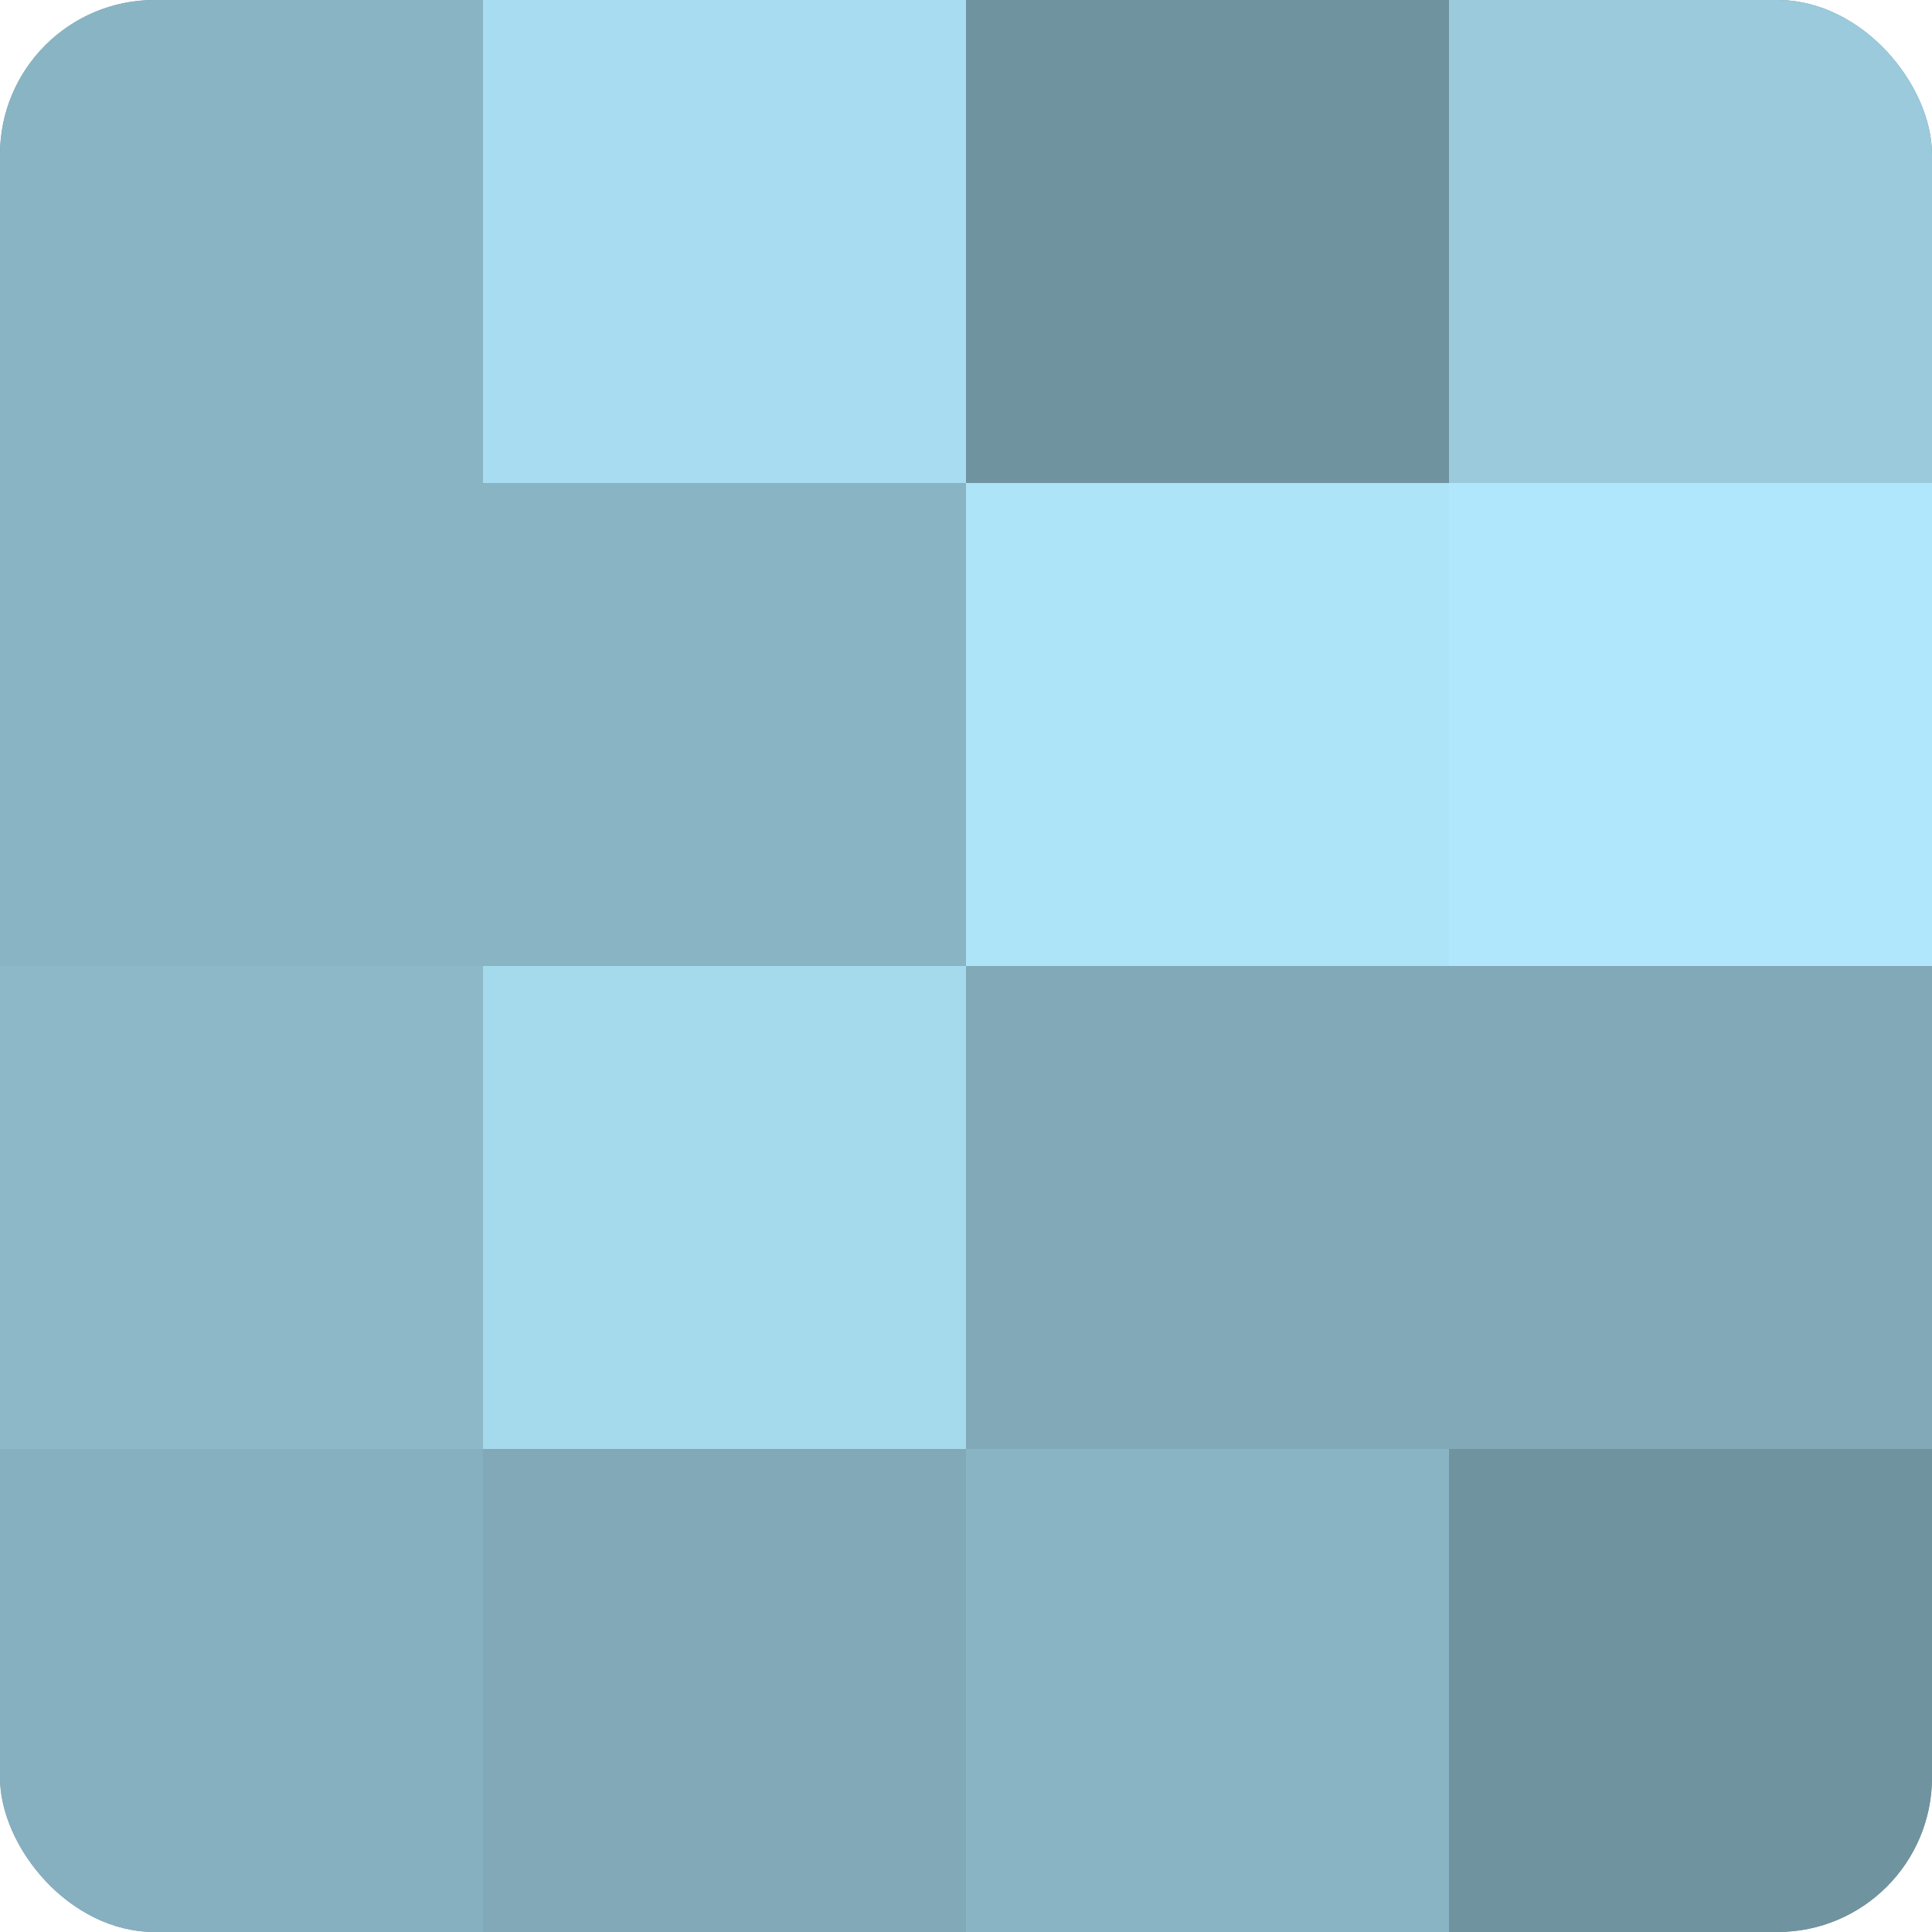
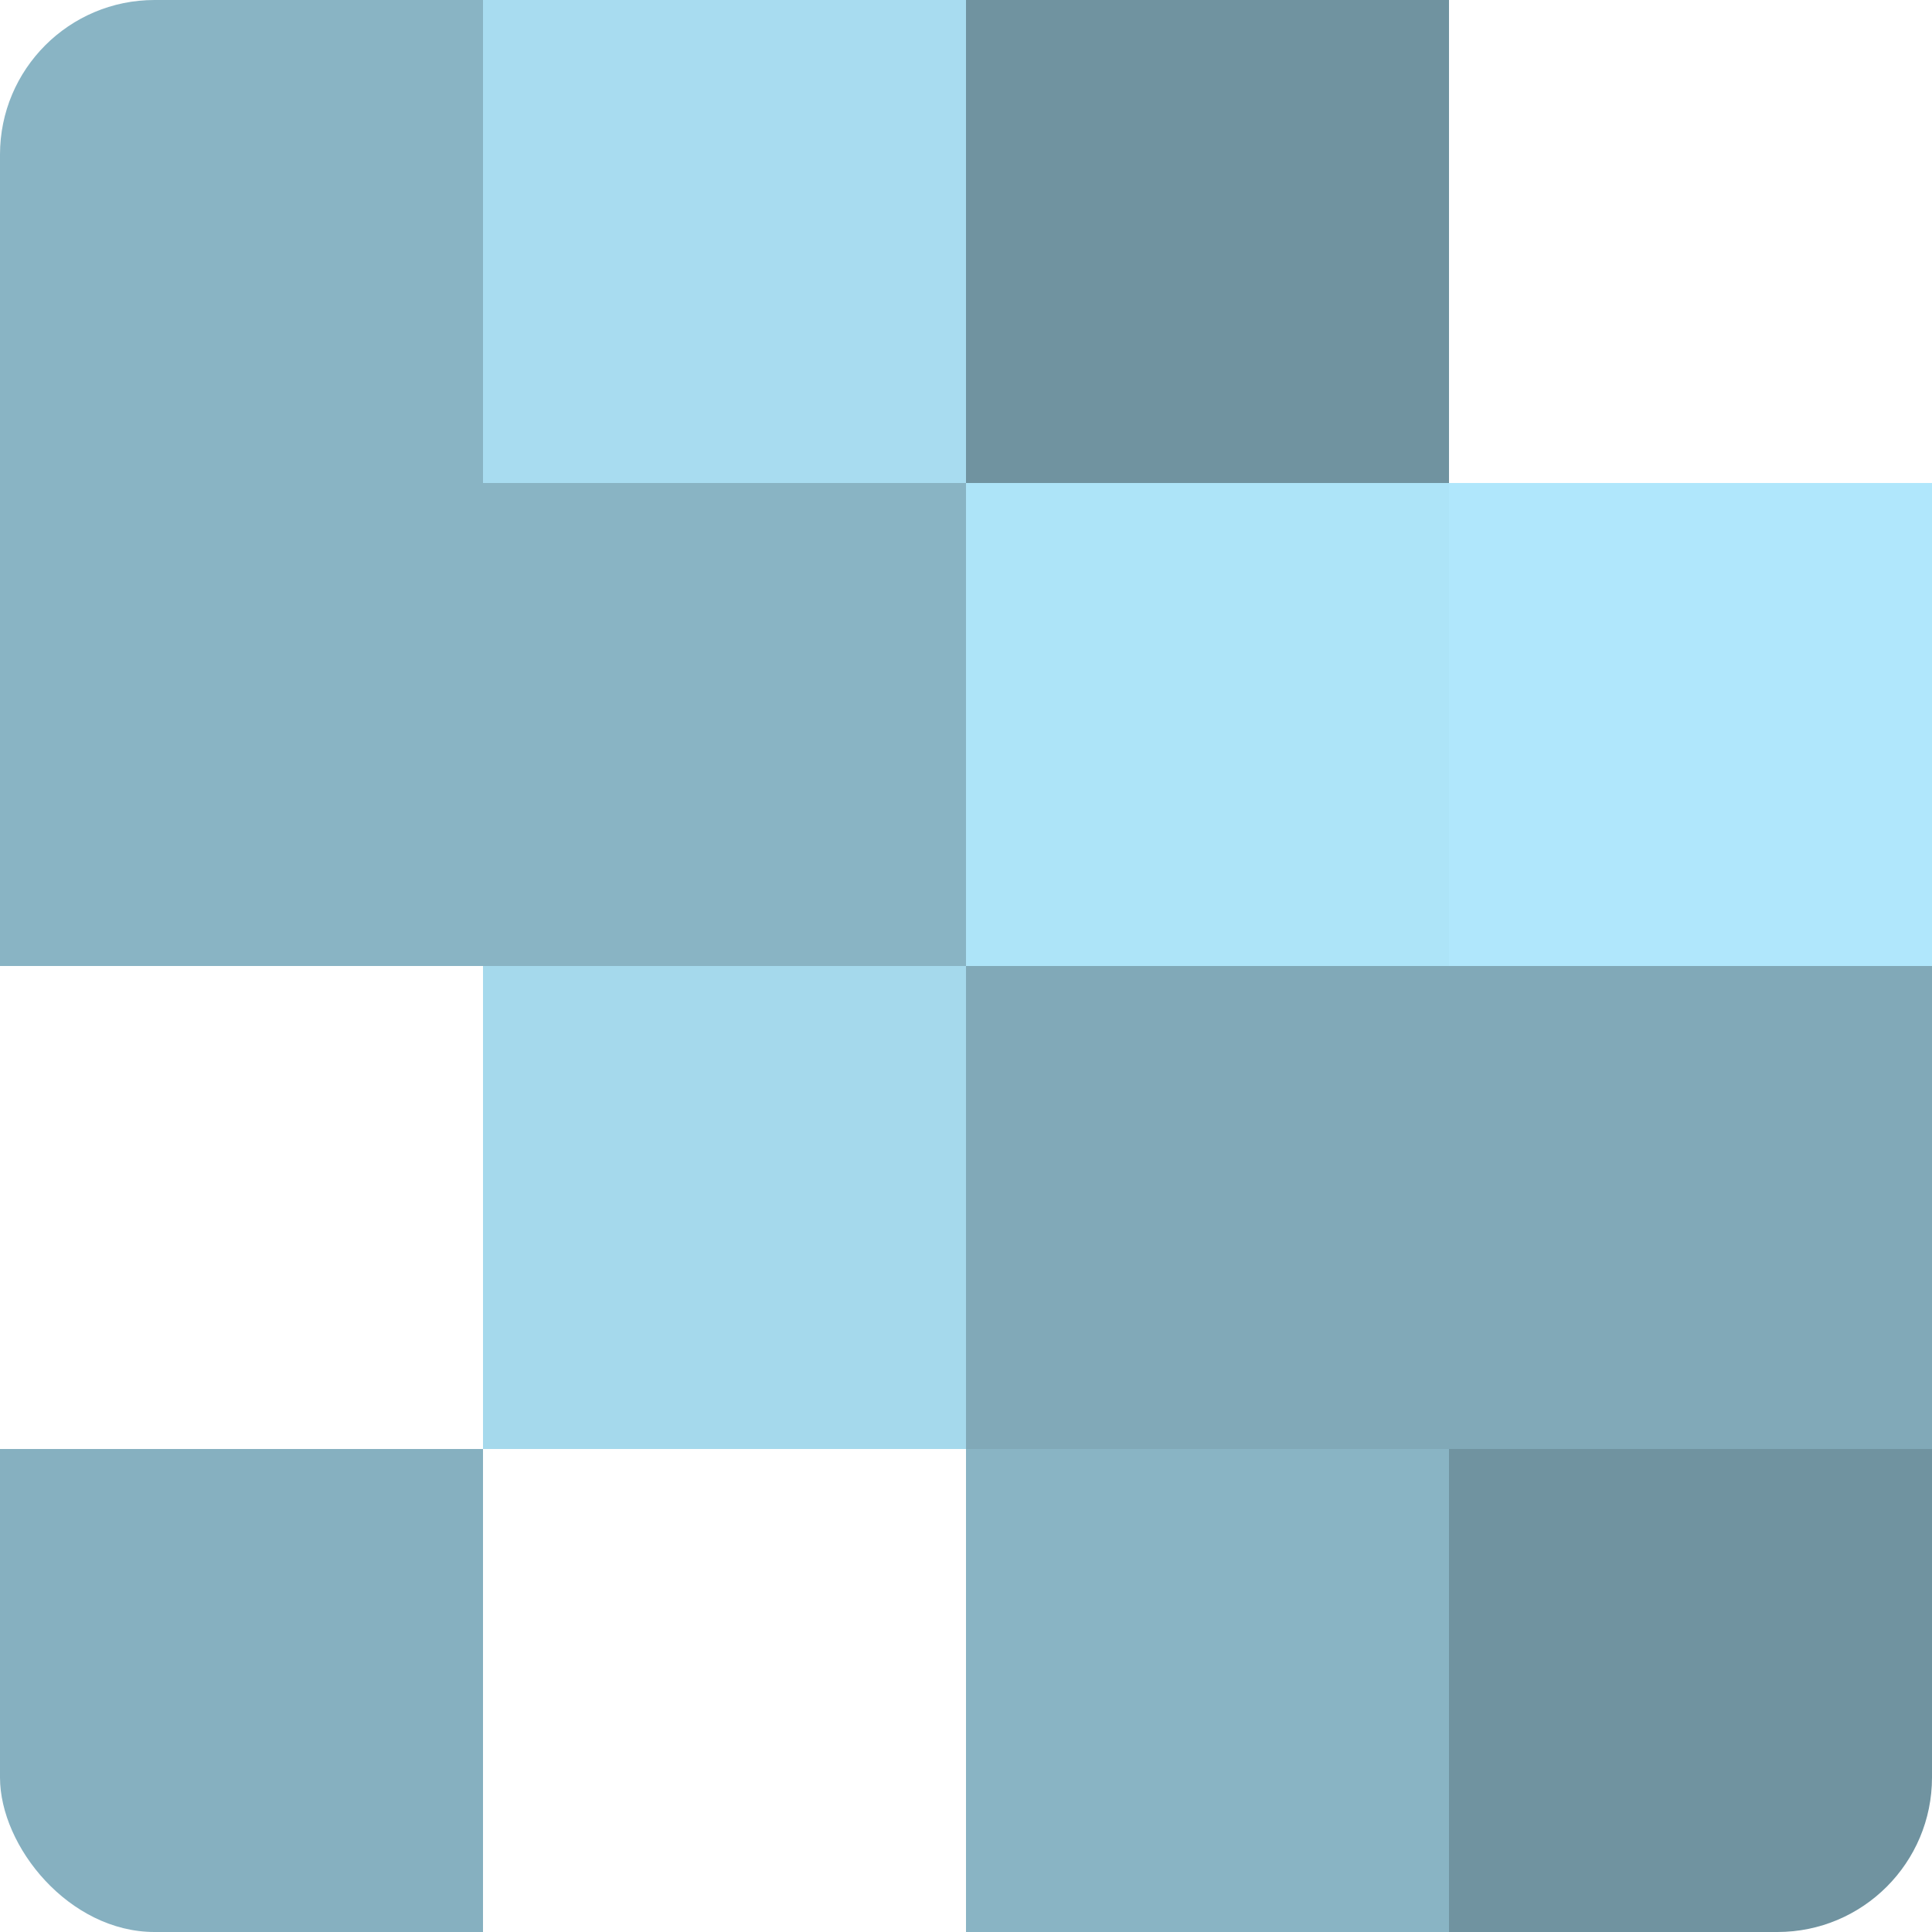
<svg xmlns="http://www.w3.org/2000/svg" width="60" height="60" viewBox="0 0 100 100" preserveAspectRatio="xMidYMid meet">
  <defs>
    <clipPath id="c" width="100" height="100">
      <rect width="100" height="100" rx="8" ry="8" />
    </clipPath>
  </defs>
  <g clip-path="url(#c)">
-     <rect width="100" height="100" fill="#7093a0" />
    <rect width="25" height="25" fill="#89b4c4" />
    <rect y="25" width="25" height="25" fill="#89b4c4" />
-     <rect y="50" width="25" height="25" fill="#8cb8c8" />
    <rect y="75" width="25" height="25" fill="#86b0c0" />
    <rect x="25" width="25" height="25" fill="#a8dcf0" />
    <rect x="25" y="25" width="25" height="25" fill="#89b4c4" />
    <rect x="25" y="50" width="25" height="25" fill="#a5d9ec" />
-     <rect x="25" y="75" width="25" height="25" fill="#81a9b8" />
    <rect x="50" width="25" height="25" fill="#7093a0" />
    <rect x="50" y="25" width="25" height="25" fill="#ade4f8" />
    <rect x="50" y="50" width="25" height="25" fill="#81a9b8" />
    <rect x="50" y="75" width="25" height="25" fill="#89b4c4" />
-     <rect x="75" width="25" height="25" fill="#9acadc" />
    <rect x="75" y="25" width="25" height="25" fill="#b0e7fc" />
    <rect x="75" y="50" width="25" height="25" fill="#81a9b8" />
    <rect x="75" y="75" width="25" height="25" fill="#7093a0" />
  </g>
</svg>